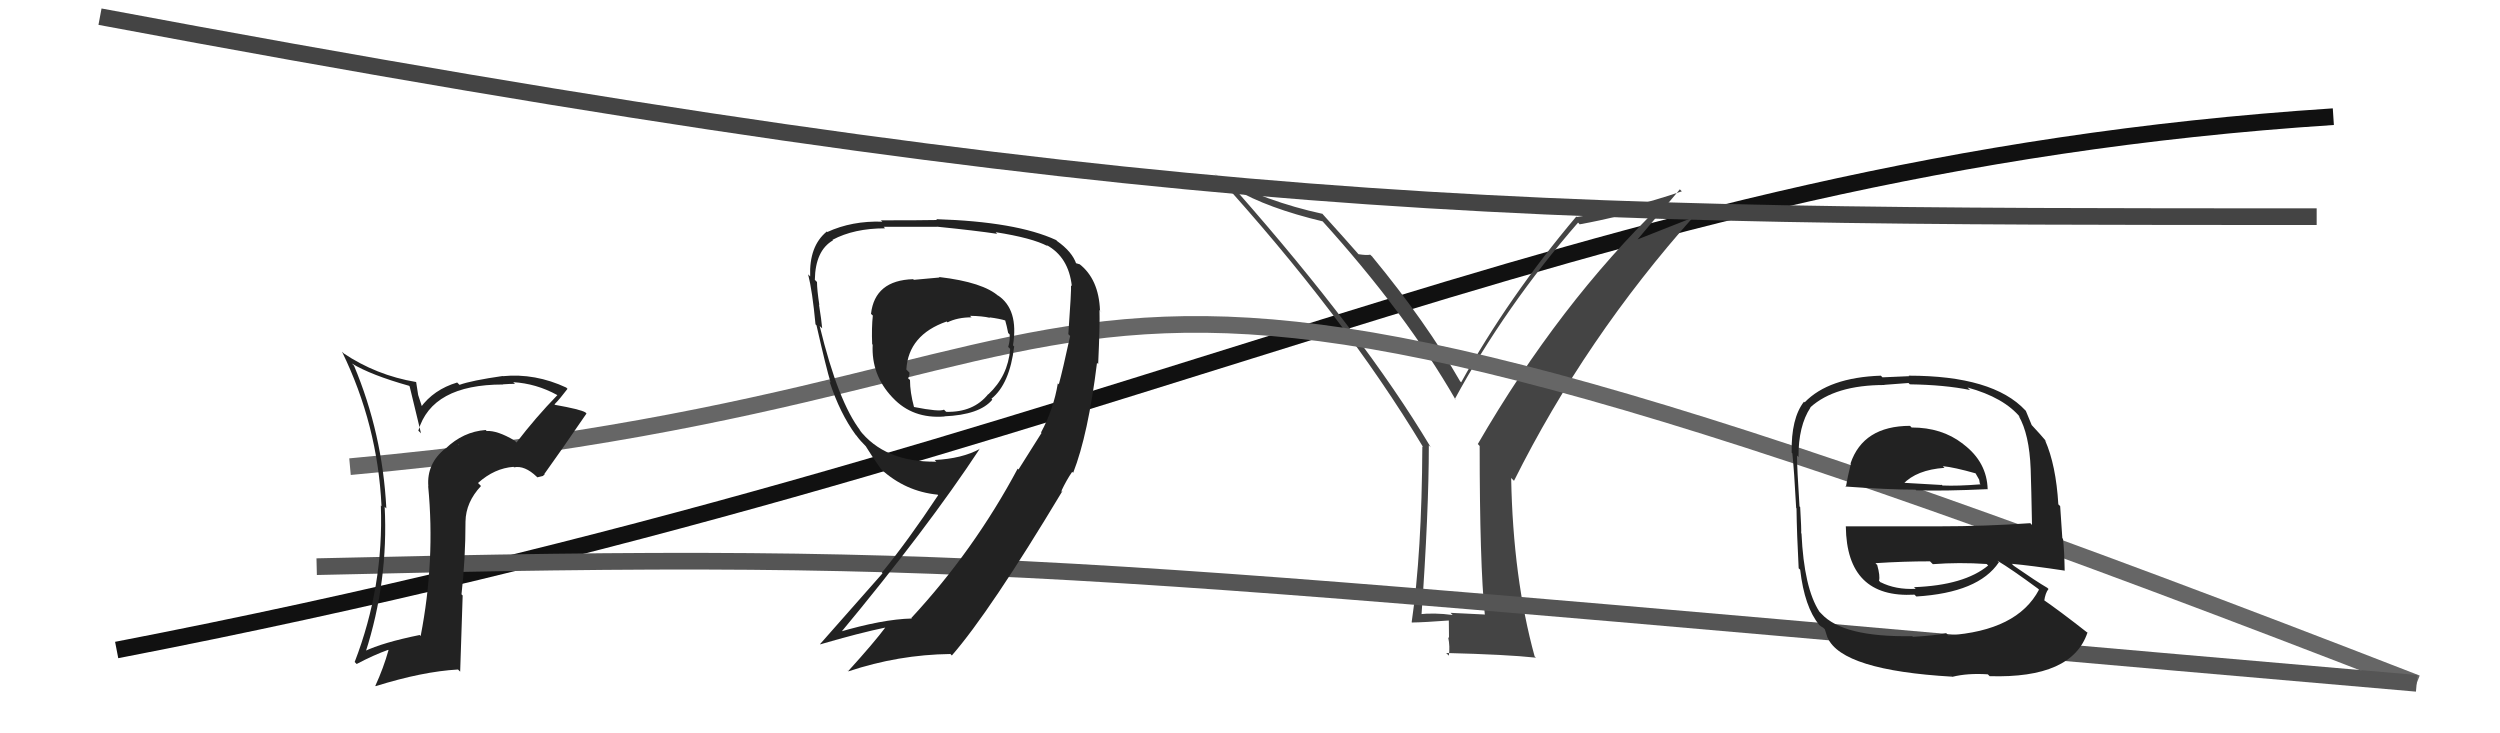
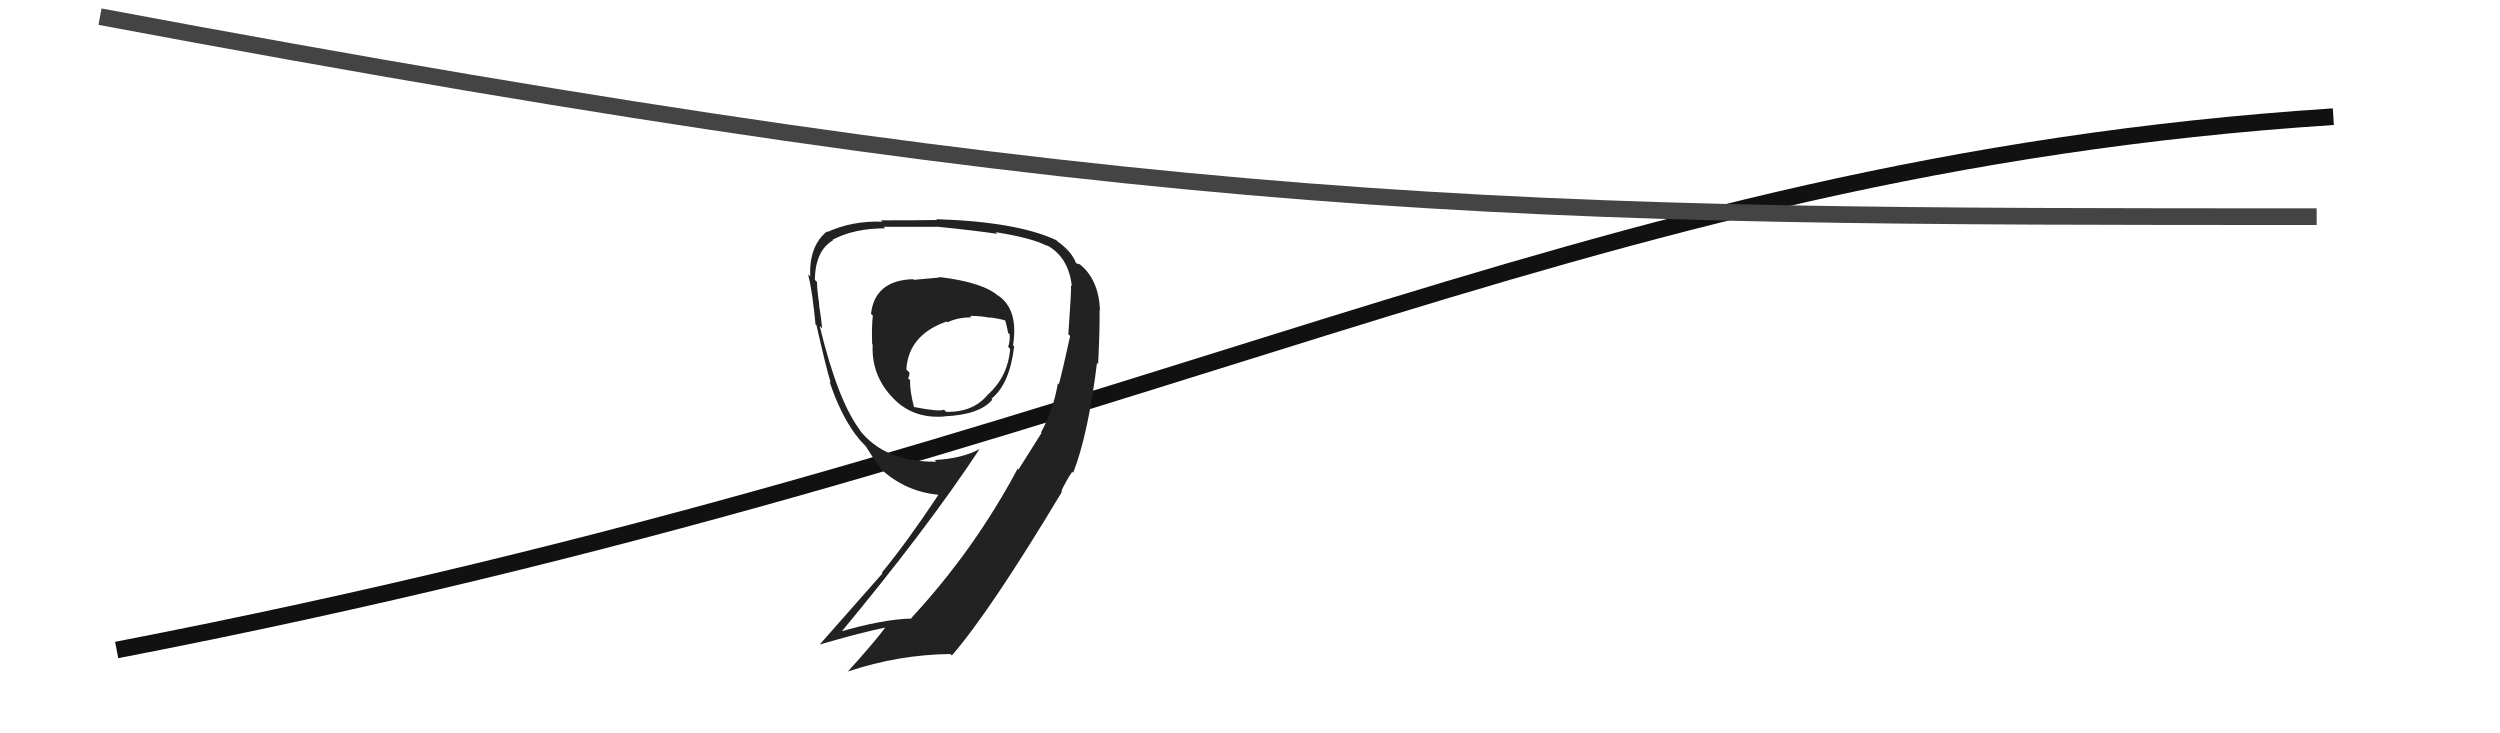
<svg xmlns="http://www.w3.org/2000/svg" width="150" height="44" viewBox="0,0,150,44">
  <path d="M7 39 C69 27,94 10,140 7" stroke="#111" fill="none" />
-   <path fill="#444" d="M89.02 36.82L89.07 36.87L87.03 36.77L87.16 36.90Q86.06 36.75 85.10 36.86L85.15 36.91L85.28 37.04Q85.73 30.72 85.73 26.72L85.86 26.85L85.83 26.81Q81.80 20.08 74.15 11.40L74.26 11.51L74.09 11.34Q76.04 12.49 79.39 13.29L79.20 13.11L79.23 13.14Q84.34 18.77 87.34 23.99L87.44 24.09L87.29 23.94Q90.31 18.39 94.68 13.36L94.69 13.36L94.78 13.46Q97.17 13.03 99.68 12.23L99.63 12.18L99.71 12.25Q93.54 18.23 88.67 26.64L88.65 26.62L88.78 26.76Q88.78 33.80 89.09 36.89ZM98.25 14.37L100.79 11.36L100.91 11.48Q97.73 12.57 94.61 13.02L94.64 13.05L94.58 12.99Q90.49 17.84 87.67 22.94L87.57 22.84L87.62 22.90Q85.55 19.30 82.35 15.42L82.35 15.41L82.21 15.28Q82.00 15.33 81.50 15.25L81.51 15.27L81.56 15.31Q80.82 14.46 79.30 12.78L79.30 12.78L79.35 12.83Q75.99 12.10 73.02 10.54L72.85 10.37L72.87 10.39Q80.63 18.92 85.39 26.83L85.37 26.81L85.34 26.79Q85.31 33.19 84.70 37.33L84.77 37.40L84.71 37.35Q85.47 37.34 86.92 37.23L86.93 37.24L86.94 38.28L86.89 38.23Q87.01 38.80 86.93 39.34L86.77 39.18L86.77 39.18Q90.40 39.27 92.15 39.46L92.12 39.42L92.08 39.39Q90.78 34.66 90.67 28.68L90.85 28.86L90.84 28.85Q95.11 20.30 101.66 12.95L101.71 13.00L98.24 14.37Z" />
  <path d="M6 1 C70 13,91 13,139 13" stroke="#444" fill="none" />
-   <path d="M21 28 C76 23,55 6,145 41" stroke="#666" fill="none" />
-   <path d="M19 34 C61 33,64 34,145 41" stroke="#555" fill="none" />
-   <path fill="#222" d="M114.72 25.67L114.64 25.59L114.60 25.55Q111.79 25.56 111.03 27.81L111.01 27.78L111.05 27.83Q110.86 28.58 110.75 29.23L110.69 29.17L110.71 29.19Q113.29 29.38 114.93 29.38L114.90 29.35L114.97 29.42Q116.65 29.47 119.24 29.35L119.16 29.27L119.26 29.37Q119.22 27.73 117.81 26.66L117.72 26.58L117.75 26.61Q116.50 25.65 114.71 25.65ZM114.75 38.18L114.78 38.21L114.73 38.17Q110.58 38.24 109.29 36.83L109.21 36.75L109.17 36.71Q108.24 35.29 108.09 32.01L108.04 31.97L108.07 32.00Q108.09 31.79 108.01 30.42L107.95 30.36L107.97 30.37Q107.82 28.05 107.82 27.33L107.84 27.35L107.91 27.42Q107.90 25.55 108.63 24.45L108.71 24.53L108.62 24.44Q110.10 23.10 113.07 23.10L113.06 23.09L114.51 22.98L114.59 23.06Q116.68 23.09 118.20 23.40L118.04 23.24L118.05 23.25Q120.25 23.85 121.24 25.07L121.26 25.09L121.12 24.95Q121.76 26.05 121.84 28.14L121.81 28.11L121.84 28.14Q121.88 29.32 121.92 31.49L121.89 31.47L121.82 31.39Q119.11 31.58 116.33 31.58L116.33 31.58L110.74 31.58L110.75 31.59Q110.80 35.91 114.87 35.68L114.86 35.67L114.98 35.79Q118.71 35.56 119.93 33.74L119.94 33.74L119.84 33.64Q120.68 34.14 122.28 35.32L122.43 35.47L122.34 35.38Q121.04 37.85 116.89 38.12L116.85 38.07L116.77 37.99Q116.15 38.13 114.78 38.21ZM116.97 40.45L117.04 40.51L117.14 40.61Q118.05 40.38 119.27 40.46L119.43 40.62L119.38 40.57Q124.33 40.72 125.25 37.95L125.18 37.88L125.31 38.01Q123.58 36.65 122.47 35.89L122.45 35.88L122.65 36.07Q122.72 35.57 122.91 35.34L122.92 35.35L122.84 35.27Q122.20 34.90 120.83 33.95L120.80 33.92L120.71 33.83Q121.84 33.93 123.90 34.24L123.85 34.19L123.88 34.22Q123.86 33.01 123.78 32.33L123.74 32.29L123.61 30.37L123.50 30.26Q123.36 27.91 122.71 26.43L122.68 26.39L122.81 26.52Q122.45 26.09 121.88 25.48L122.00 25.60L121.90 25.50Q121.78 25.22 121.55 24.65L121.49 24.59L121.52 24.62Q119.58 22.54 114.52 22.54L114.55 22.57L112.95 22.64L112.85 22.54Q109.72 22.65 108.28 24.14L108.27 24.13L108.24 24.10Q107.46 25.10 107.50 27.16L107.60 27.26L107.54 27.20Q107.65 28.23 107.77 30.48L107.75 30.46L107.79 30.50Q107.81 32.04 107.92 34.10L107.89 34.07L108.01 34.18Q108.27 36.42 109.15 37.49L109.13 37.48L109.14 37.49Q109.21 37.56 109.40 37.67L109.49 37.76L109.65 38.26L109.66 38.27Q110.54 40.22 117.13 40.60ZM115.00 35.39L114.87 35.26L114.94 35.33Q113.74 35.39 112.83 34.93L112.85 34.96L112.74 34.84Q112.82 34.57 112.63 33.89L112.59 33.86L112.53 33.79Q114.21 33.68 115.81 33.68L115.79 33.67L115.97 33.85Q117.53 33.73 119.20 33.84L119.23 33.87L119.29 33.93Q117.85 35.12 114.84 35.23ZM116.57 27.97L116.59 28.00L116.57 27.97Q117.23 28.03 118.57 28.41L118.51 28.36L118.75 28.78L118.79 29.01L118.83 29.06Q117.46 29.17 116.55 29.13L116.39 28.97L116.51 29.10Q114.13 28.96 114.09 28.96L114.04 28.91L114.18 29.05Q114.99 28.19 116.67 28.07Z" />
-   <path fill="#222" d="M31.03 26.59L30.97 26.53L30.87 26.43Q29.84 25.82 29.20 25.86L29.17 25.83L29.14 25.80Q27.79 25.90 26.74 26.91L26.73 26.90L26.73 26.90Q25.59 27.81 25.70 29.18L25.82 29.30L25.69 29.17Q26.12 33.63 25.24 38.16L25.25 38.17L25.18 38.10Q22.97 38.55 21.86 39.08L21.77 38.99L21.93 39.15Q23.31 34.86 23.08 30.40L23.11 30.44L23.18 30.50Q22.95 26.01 21.24 21.94L21.12 21.82L21.11 21.81Q22.27 22.51 24.55 23.15L24.58 23.19L25.26 26.00L25.10 25.84Q25.91 23.07 30.18 23.07L30.20 23.10L30.17 23.06Q30.59 23.03 30.89 23.03L30.87 23.00L30.79 22.93Q32.17 23.01 33.43 23.70L33.40 23.67L33.44 23.71Q32.13 25.06 30.99 26.55ZM32.59 28.53L32.68 28.47L32.66 28.44Q33.52 27.25 35.19 24.81L35.11 24.73L35.12 24.74Q34.82 24.56 33.30 24.29L33.26 24.25L33.27 24.26Q33.59 23.94 34.05 23.33L33.97 23.25L33.99 23.26Q32.11 22.38 30.17 22.57L30.11 22.51L30.16 22.56Q28.29 22.83 27.57 23.09L27.50 23.02L27.43 22.95Q26.02 23.37 25.22 24.47L25.40 24.65L25.09 23.70L24.97 22.93L24.96 22.92Q22.58 22.52 20.60 21.19L20.64 21.22L20.52 21.10Q22.66 25.49 22.89 30.36L22.91 30.39L22.85 30.33Q23.03 35.19 21.28 39.72L21.30 39.74L21.40 39.84Q22.42 39.30 23.29 38.99L23.27 38.97L23.31 39.01Q23.01 40.08 22.52 41.15L22.50 41.13L22.54 41.17Q25.35 40.29 27.48 40.17L27.61 40.30L27.76 35.73L27.69 35.66Q27.93 33.54 27.93 31.29L27.87 31.23L27.93 31.29Q27.95 30.13 28.86 29.16L28.73 29.03L28.68 28.98Q29.67 28.09 30.82 28.01L30.78 27.98L30.84 28.04Q31.48 27.91 32.20 28.60L32.24 28.64L32.61 28.55ZM27.62 26.76L27.55 26.62L27.54 26.72L27.52 26.66Z" />
  <path fill="#222" d="M56.33 16.61L56.37 16.65L54.83 16.79L54.79 16.75Q52.49 16.82 52.26 18.83L52.33 18.90L52.37 18.93Q52.29 19.66 52.33 20.65L52.17 20.49L52.36 20.68Q52.27 22.49 53.53 23.83L53.64 23.94L53.57 23.87Q54.76 25.14 56.67 24.99L56.79 25.11L56.66 24.98Q58.78 24.89 59.54 23.98L59.50 23.94L59.49 23.92Q60.58 23.04 60.85 20.79L60.94 20.89L60.78 20.72Q61.13 18.56 59.87 17.72L59.93 17.79L59.94 17.79Q59.00 16.93 56.34 16.62ZM62.44 25.92L62.49 25.98L61.11 28.17L61.06 28.12Q58.45 33.01 54.68 37.08L54.54 36.95L54.71 37.11Q52.95 37.15 50.25 37.95L50.25 37.95L50.36 38.06Q55.63 31.72 58.79 26.92L58.72 26.85L58.80 26.93Q57.72 27.52 56.08 27.60L56.02 27.54L56.18 27.70Q53.06 27.74 51.54 25.76L51.57 25.79L51.64 25.86Q50.29 24.13 49.18 19.56L49.33 19.70L49.33 19.70Q49.29 19.21 49.14 18.28L49.13 18.27L49.16 18.30Q49.02 17.38 49.02 16.92L48.99 16.89L48.89 16.79Q48.92 15.03 49.98 14.42L50.05 14.49L49.95 14.39Q51.24 13.70 53.10 13.70L53.08 13.67L53.02 13.61Q56.22 13.61 56.22 13.61L56.39 13.78L56.21 13.60Q58.58 13.84 59.83 14.03L59.73 13.92L59.73 13.93Q61.95 14.28 62.86 14.77L62.68 14.59L62.79 14.70Q64.12 15.42 64.31 17.17L64.43 17.29L64.26 17.12Q64.29 17.38 64.10 20.05L64.24 20.19L64.21 20.15Q63.76 22.22 63.53 23.06L63.51 23.04L63.47 23.00Q63.22 24.54 62.46 25.95ZM64.24 28.22L64.28 28.26L64.39 28.37Q65.29 26.07 65.82 21.77L65.85 21.80L65.89 21.84Q66.00 19.48 65.97 18.60L66.13 18.77L66.00 18.64Q65.93 16.74 64.75 15.83L64.79 15.86L64.52 15.78L64.58 15.84Q64.34 15.11 63.42 14.46L63.37 14.40L63.36 14.40Q60.97 13.30 56.17 13.15L56.25 13.23L56.23 13.20Q55.29 13.22 52.85 13.22L52.91 13.27L52.94 13.30Q51.12 13.24 49.64 13.92L49.58 13.87L49.61 13.89Q48.54 14.76 48.61 16.59L48.50 16.47L48.49 16.47Q48.74 17.45 48.93 19.46L49.03 19.56L48.99 19.52Q49.58 22.12 49.84 22.96L49.83 22.95L49.77 22.89Q50.40 24.81 51.35 26.10L51.41 26.16L51.42 26.18Q51.61 26.44 52.00 26.83L52.10 26.93L51.95 26.78Q52.23 27.25 52.87 28.16L53.01 28.29L52.85 28.14Q54.32 29.49 56.26 29.68L56.34 29.76L56.29 29.71Q54.47 32.46 52.91 34.36L52.95 34.40L49.20 38.65L49.22 38.66Q51.54 37.98 53.18 37.64L53.11 37.57L53.15 37.61Q52.45 38.55 50.89 40.27L50.80 40.17L50.91 40.28Q53.90 39.28 57.02 39.24L56.99 39.20L57.11 39.33Q59.40 36.70 63.74 29.47L63.69 29.42L63.72 29.53L63.67 29.48Q63.99 28.80 64.33 28.31ZM58.31 19.06L58.26 19.01L58.20 18.95Q58.94 18.96 59.40 19.07L59.33 19.01L59.36 19.04Q59.98 19.12 60.36 19.24L60.32 19.20L60.30 19.18Q60.41 19.56 60.49 19.98L60.51 20.00L60.58 20.07Q60.61 20.44 60.49 20.82L60.56 20.88L60.61 20.94Q60.48 22.56 59.30 23.66L59.25 23.61L59.29 23.65Q58.41 24.75 56.77 24.71L56.63 24.57L56.64 24.58Q56.36 24.72 54.84 24.42L54.82 24.39L54.84 24.42Q54.60 23.53 54.60 22.81L54.60 22.80L54.48 22.69Q54.57 22.58 54.57 22.35L54.56 22.35L54.38 22.17Q54.51 20.09 56.80 19.29L56.86 19.35L56.85 19.34Q57.46 19.04 58.30 19.04Z" />
</svg>